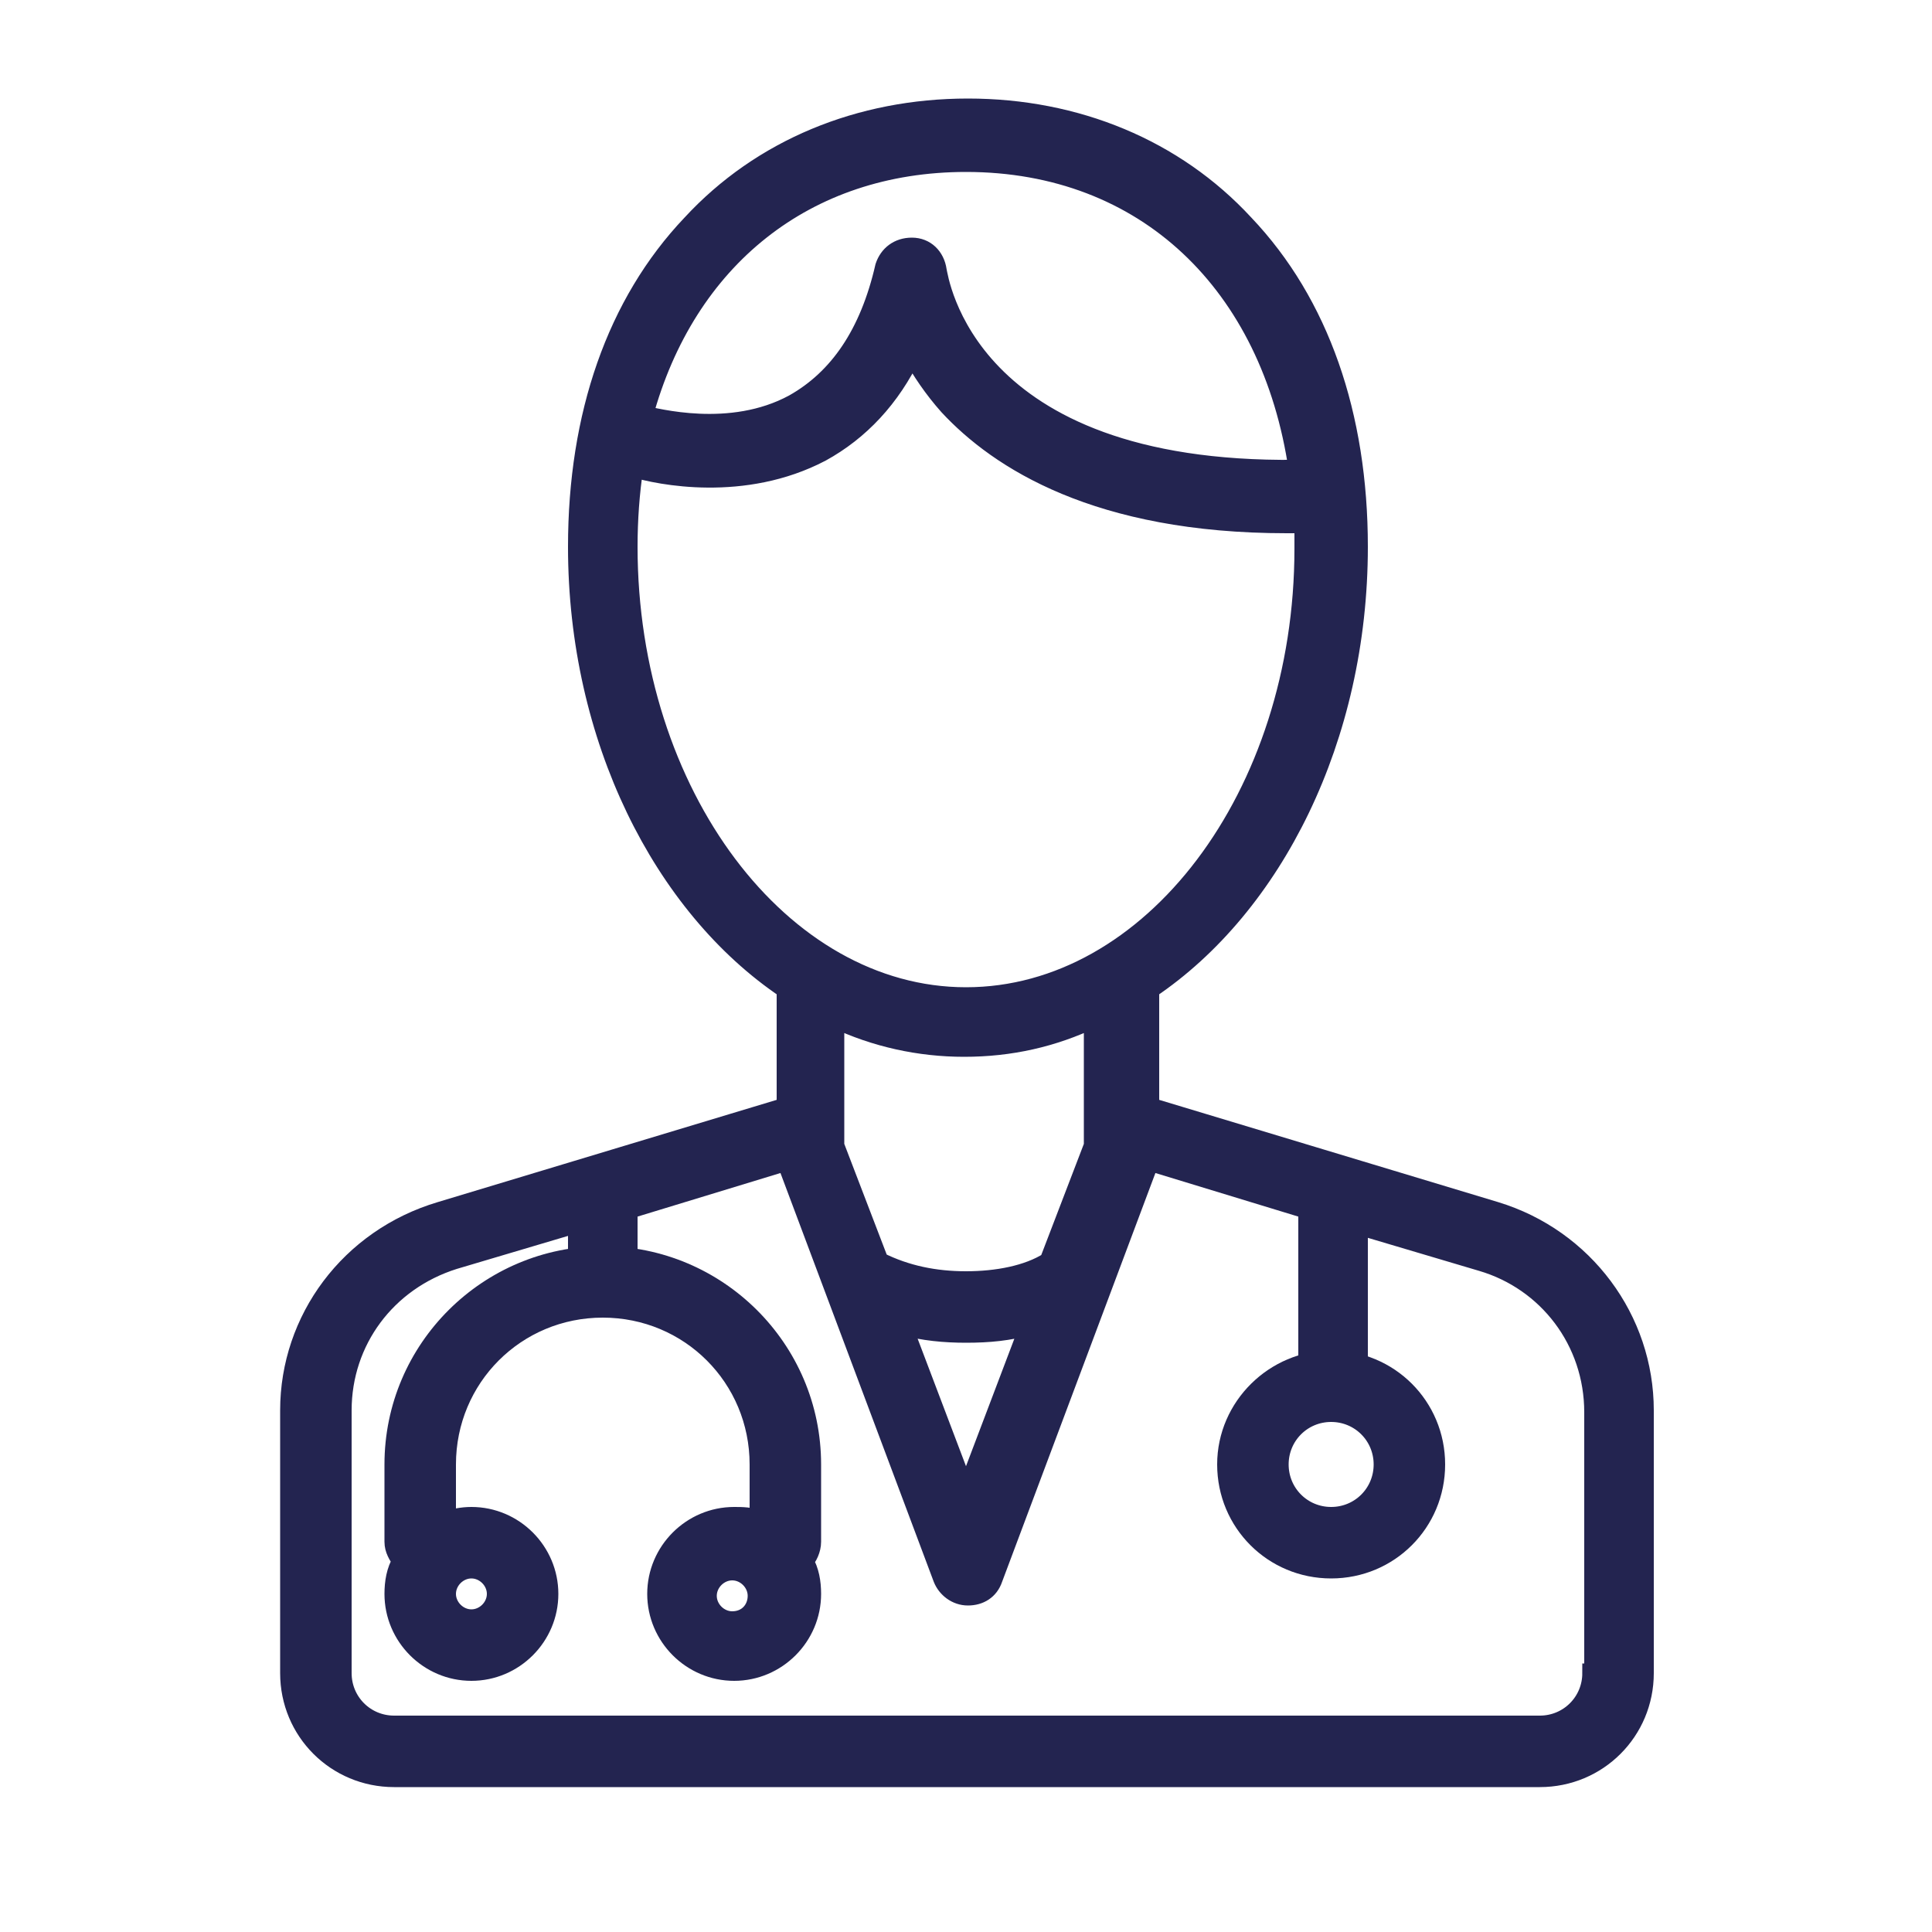
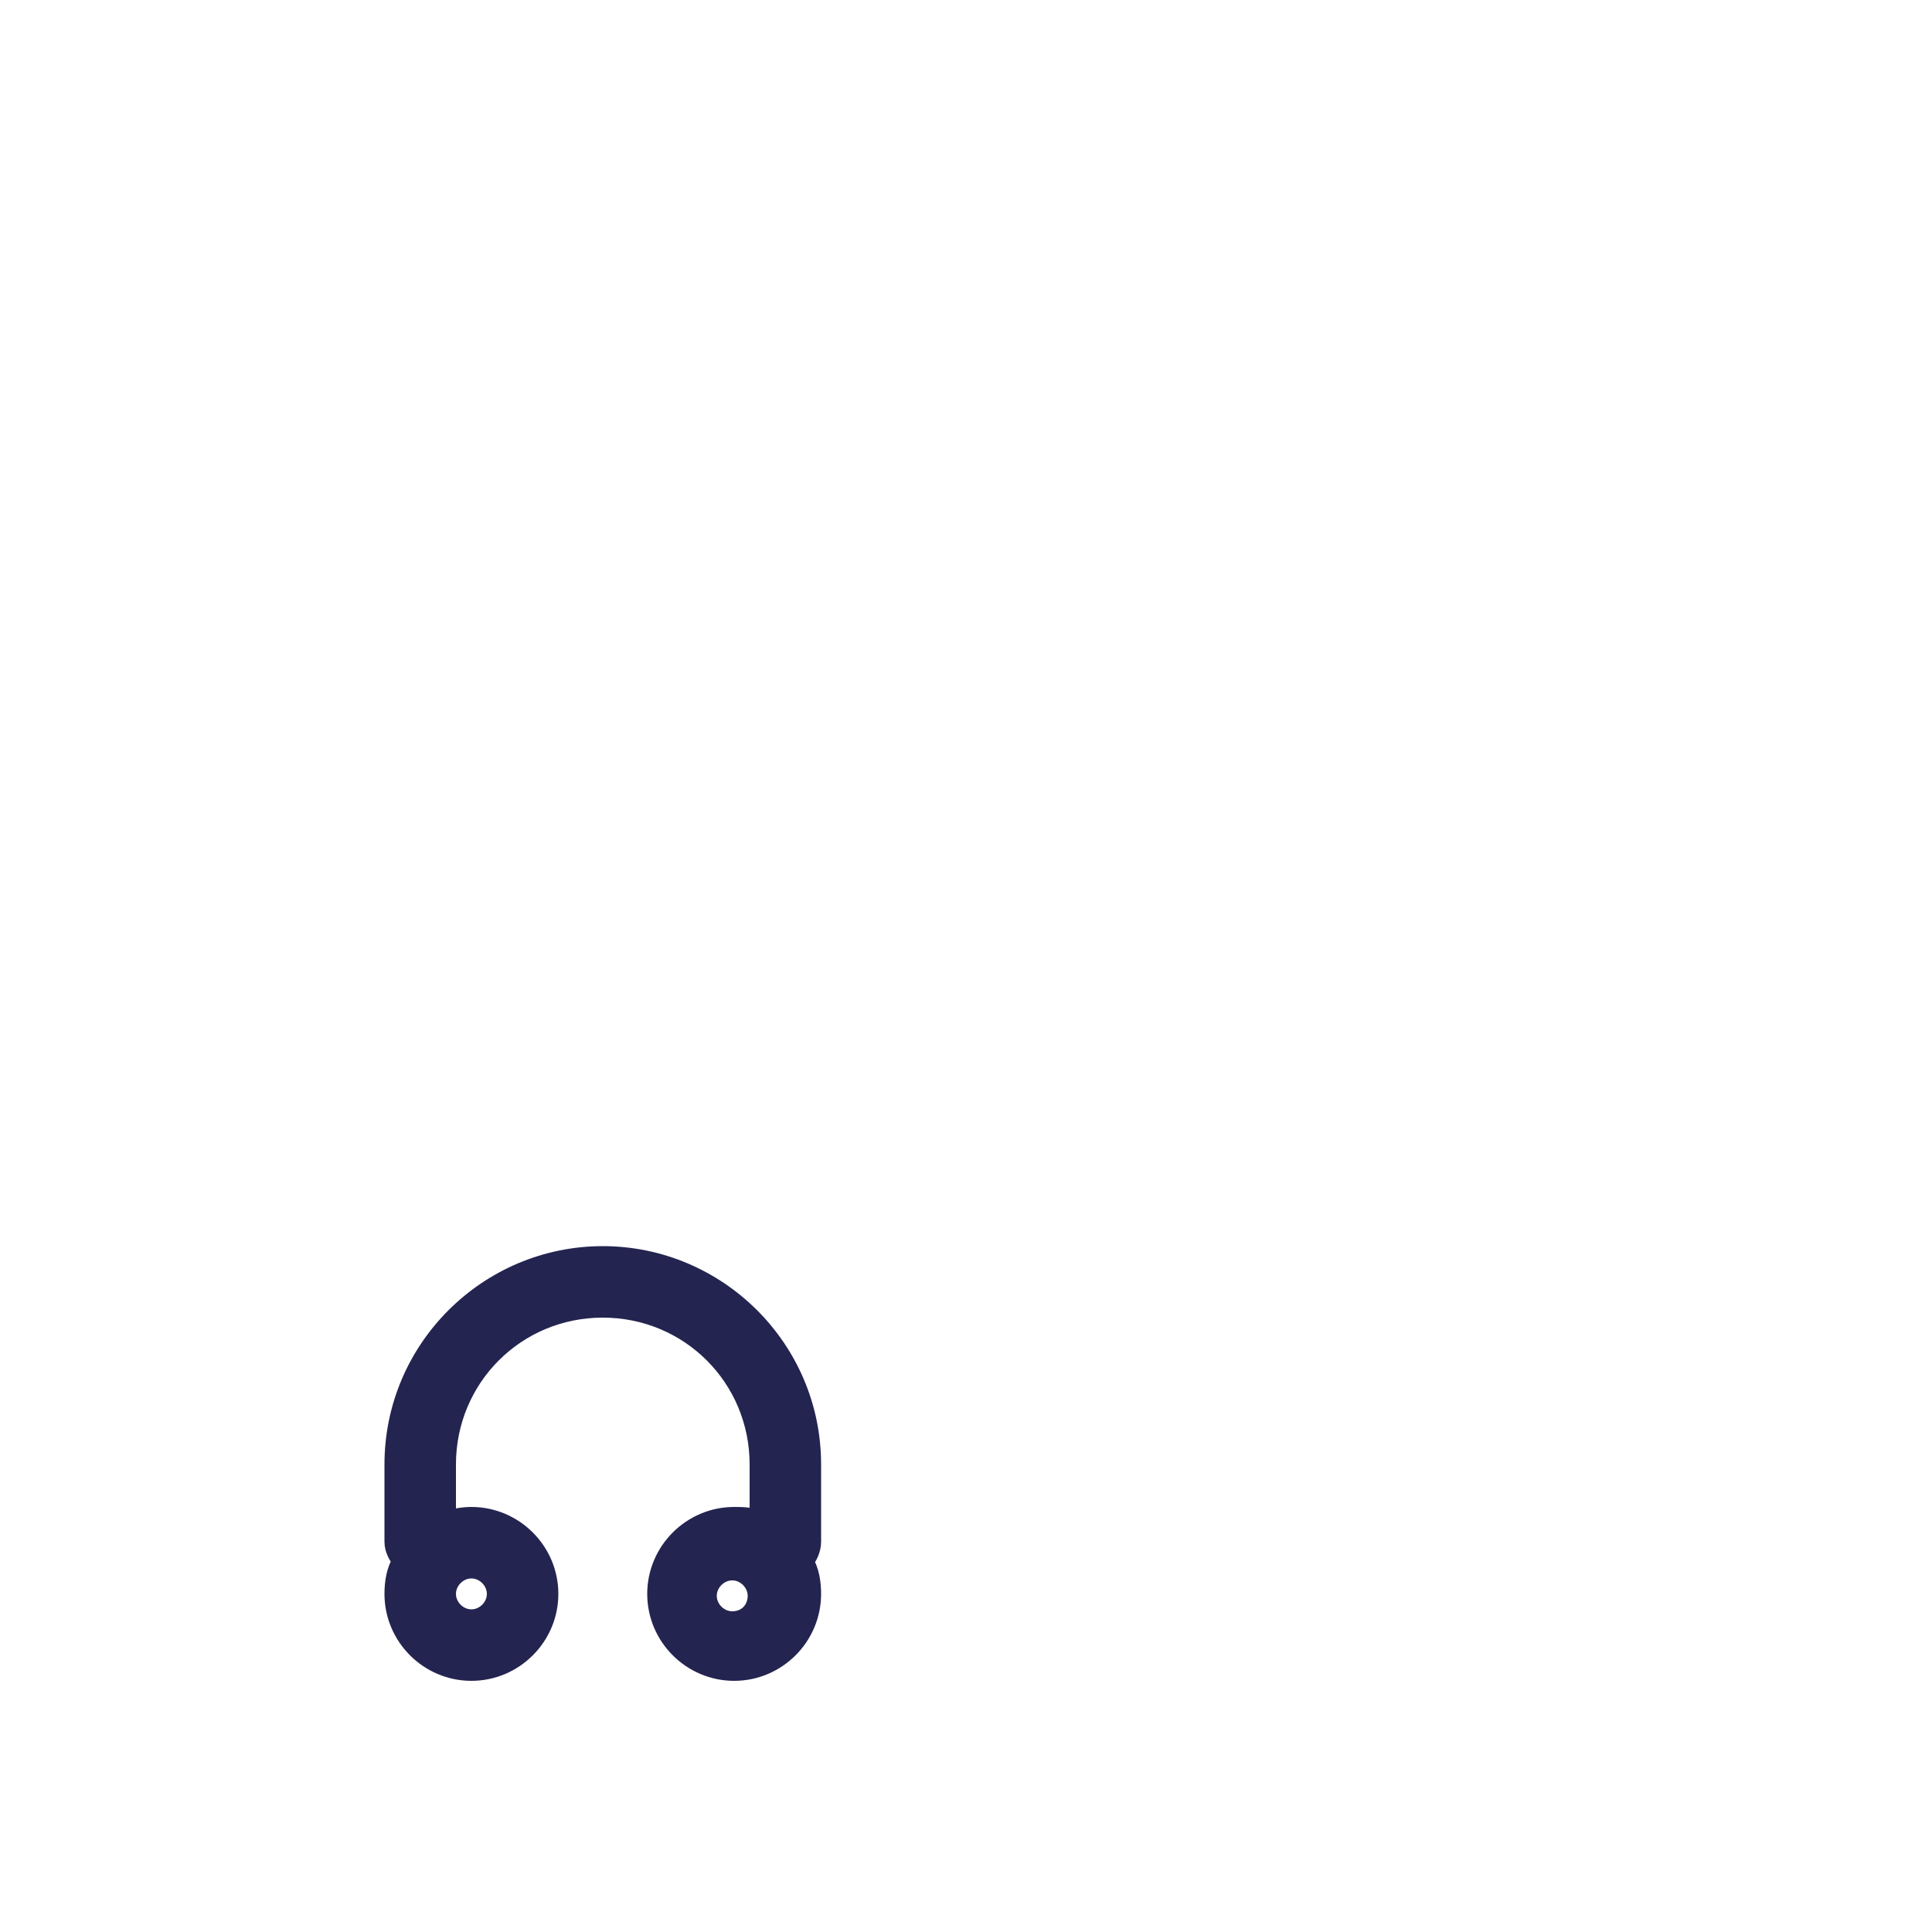
<svg xmlns="http://www.w3.org/2000/svg" version="1.1" x="0px" y="0px" viewBox="0 0 100 100" style="enable-background:new 0 0 100 100;" xml:space="preserve">
  <style type="text/css">
	.st0{display:none;}
	.st1{display:inline;}
	.st2{fill:#232450;}
	.st3{display:inline;fill:#232450;stroke:#232450;stroke-width:0.5;stroke-miterlimit:10;}
	.st4{fill:#232450;stroke:#232450;stroke-miterlimit:10;}
	.st5{fill:none;stroke:#232450;stroke-width:3.676;stroke-miterlimit:10;}
	.st6{fill:none;stroke:#232450;stroke-width:3.676;stroke-linejoin:round;stroke-miterlimit:10;}
</style>
  <g id="Ebene_1" class="st0">
    <g>
      <g class="st1">
        <path class="st2" d="M23.7,28.3v42.3c0,1.3,1,2.3,2.3,2.3h37.5c1.3,0,2.3-1,2.3-2.3V20.3c0-1.3-1-2.3-2.3-2.3H34l-0.5,0.5l0,0     l-9.4,9.4l0,0L23.7,28.3z M33.1,27.4H29l4.1-4.1V27.4z M26.8,30.5h7.1c1.3,0,2.3-1,2.3-2.3v-7.1h26.6v48.8h-36     C26.8,69.9,26.8,30.5,26.8,30.5z" />
        <path class="st2" d="M59.4,35.8c0,0.7-0.6,1.3-1.3,1.3H31.4c-0.7,0-1.3-0.6-1.3-1.3s0.6-1.3,1.3-1.3h26.7     C58.9,34.5,59.4,35,59.4,35.8z" />
        <path class="st2" d="M31.4,41.7h26.7c0.7,0,1.3,0.6,1.3,1.3s-0.6,1.3-1.3,1.3H31.4c-0.7,0-1.3-0.6-1.3-1.3S30.7,41.7,31.4,41.7z" />
        <path class="st2" d="M31.4,49h26.7c0.7,0,1.3,0.6,1.3,1.3s-0.6,1.3-1.3,1.3H31.4c-0.7,0-1.3-0.6-1.3-1.3S30.7,49,31.4,49z" />
        <path class="st2" d="M82.6,28l-15.4-4.1v3.2L81,30.8L68.4,77.9l-13.7-3.7h-12l25.7,6.9c1.2,0.3,2.5-0.4,2.9-1.7l13-48.6     C84.6,29.6,83.8,28.4,82.6,28z" />
        <path class="st2" d="M31.4,56.3h26.7c0.7,0,1.3,0.6,1.3,1.3s-0.6,1.3-1.3,1.3H31.4c-0.7,0-1.3-0.6-1.3-1.3     C30.1,56.8,30.7,56.3,31.4,56.3z" />
      </g>
    </g>
    <path class="st3" d="M98,61.8c0-3.3-2-6-4.9-7.2l-6.2-12V20.4H13.1v21.5L6.9,54.6C4.1,55.8,2,58.6,2,61.8v5h1.1v11.2   c0,4,3.2,7.2,7.2,7.2s7.2-3.2,7.2-7.2v-1.3h65.3v1.3c0,4,3.2,7.2,7.2,7.2s7.2-3.2,7.2-7.2V66.9H98V61.8z M94.3,78.1   c0,2.3-1.9,4.2-4.2,4.2s-4.2-1.9-4.2-4.2v-4.2H14.6v4.2c0,2.3-1.9,4.2-4.2,4.2c-2.3,0-4.2-1.9-4.2-4.2V66.9h88.2V78.1z M45.9,41   H20.9v-4.1c0-2.3,1.9-4.3,4.2-4.3h16.6c2.3,0,4.2,2,4.2,4.3V41z M82.1,44h2.2l5.1,10h-79l4.9-10h2.6H82.1z M79.1,41H54.1v-4.1   c0-2.3,1.9-4.3,4.3-4.3h16.6c2.3,0,4.2,2,4.2,4.3V41z M16.1,23.3h67.9V41h-1.8v-4.1c0-4-3.2-7.3-7.2-7.3H58.3c-4,0-7.2,3.3-7.2,7.3   V41h-2.2v-4.1c0-4-3.2-7.3-7.2-7.3H25.1c-4,0-7.2,3.3-7.2,7.3V41h-1.8V23.3z M5,61.8c0-2.3,1.7-4.2,3.9-4.9h82.3   c2.2,0.7,3.9,2.6,3.9,4.9v2.1H5V61.8z" />
  </g>
  <g id="Ebene_3">
    <g>
      <path class="st4" d="M20.4,75.8v4c0,0.4,0.2,0.7,0.4,1c-0.3,0.5-0.4,1.1-0.4,1.7c0,2.2,1.8,4,4,4s4-1.8,4-4s-1.8-4-4-4    c-0.5,0-0.9,0.1-1.3,0.2v-2.9c0-4.5,3.6-8.1,8.1-8.1c4.5,0,8.1,3.6,8.1,8.1v2.9c-0.4-0.2-0.9-0.2-1.3-0.2c-2.2,0-4,1.8-4,4    s1.8,4,4,4s4-1.8,4-4c0-0.6-0.1-1.2-0.4-1.7c0.2-0.2,0.4-0.6,0.4-1v-4C42,69.8,37.1,65,31.2,65S20.4,69.8,20.4,75.8z M24.4,81.2    c0.7,0,1.3,0.6,1.3,1.3s-0.6,1.3-1.3,1.3c-0.7,0-1.3-0.6-1.3-1.3S23.7,81.2,24.4,81.2z M37.9,83.9c-0.7,0-1.3-0.6-1.3-1.3    s0.6-1.3,1.3-1.3s1.3,0.6,1.3,1.3S38.7,83.9,37.9,83.9z" />
-       <path class="st4" d="M63.5,75.8c0,3,2.4,5.4,5.4,5.4c3,0,5.4-2.4,5.4-5.4c0-3-2.4-5.4-5.4-5.4C66,70.4,63.5,72.8,63.5,75.8z     M68.9,73.1c1.5,0,2.7,1.2,2.7,2.7c0,1.5-1.2,2.7-2.7,2.7c-1.5,0-2.7-1.2-2.7-2.7C66.2,74.3,67.4,73.1,68.9,73.1z" />
-       <path class="st4" d="M77.4,62.7l-17.9-5.4l0-5.8c0-0.1,0-0.2,0-0.3c6.4-4.3,10.8-13,10.8-22.9c0-6.8-2-12.6-5.9-16.7    c-3.6-3.9-8.7-6-14.3-6s-10.7,2.1-14.3,6c-3.9,4.1-5.9,9.9-5.9,16.7c0,9.9,4.4,18.6,10.8,22.9c0,0.1,0,0.2,0,0.3l0,5.8l-17.9,5.4    C18.1,64.1,15,68.3,15,73v13.6c0,3,2.4,5.4,5.4,5.4h59.3c3,0,5.4-2.4,5.4-5.4V73C85.1,68.3,82,64.1,77.4,62.7z M50,8.4    c9.3,0,15.8,6.3,17.2,15.9c0,0,0,0-0.1,0C49.9,24.5,48.6,14.4,48.5,14c-0.1-0.7-0.6-1.2-1.3-1.2c-0.7,0-1.2,0.4-1.4,1    c-0.8,3.5-2.4,5.8-4.7,7.1c-3.3,1.8-7.2,0.7-7.8,0.6C35.5,13.4,41.7,8.4,50,8.4z M32.5,28.3c0-1.4,0.1-2.8,0.3-4.1    c1.3,0.4,5.7,1.3,9.7-0.8c2-1.1,3.6-2.8,4.7-5.1c0.5,0.9,1.1,1.8,1.9,2.7c2.6,2.8,7.7,6.1,17.5,6.1c0.2,0,0.4,0,0.6,0    c0.1,0,0.2,0,0.3,0c0,0.4,0,0.9,0,1.3c0,12.8-7.9,23.2-17.5,23.2S32.5,41.1,32.5,28.3z M50,66.3c-1.6,0-3.1-0.3-4.5-1l-2.3-6    l0-6.6c2.1,1,4.4,1.5,6.7,1.5c2.4,0,4.6-0.5,6.7-1.5l0,6.6l-2.3,6C53.2,66,51.6,66.3,50,66.3z M53.3,68.6L50,77.3l-3.3-8.7    c1.1,0.3,2.2,0.4,3.3,0.4C51.2,69,52.2,68.9,53.3,68.6z M82.4,86.6c0,1.5-1.2,2.7-2.7,2.7H20.4c-1.5,0-2.7-1.2-2.7-2.7V73    c0-3.6,2.3-6.7,5.8-7.8l6.4-1.9V65h1.3h1.3v-2.4l8.2-2.5l8.1,21.6c0.2,0.5,0.7,0.9,1.3,0.9c0.6,0,1.1-0.3,1.3-0.9l8.1-21.6    l8.2,2.5v7.8h1.3h1.3v-7l6.4,1.9c3.4,1,5.8,4.1,5.8,7.8V86.6z" />
    </g>
  </g>
  <g id="Ebene_2" class="st0">
    <g class="st1">
      <polyline class="st5" points="39.6,35.4 39.6,17 91,17 91,74 39.6,74 39.6,55.6   " />
-       <path class="st5" d="M15.7,26.2v1.3c0,4.4,3.1,7.9,7.4,7.9c4.2,0,7.4-3.5,7.4-7.9v-1.3" />
      <path class="st5" d="M26.7,10.3c3.3,1.3,5.5,4.4,5.5,8.5v1.8" />
-       <path class="st5" d="M13.8,20.7v-1.8c0-4.1,2.2-7.2,5.5-8.5" />
      <path class="st5" d="M32.2,92.4V48.3h11c5.5,0,7.4-3.3,7.4-7.4c-2.9,0-31.5,0-34.9,0c-6.6,0-9.2,2.8-9.2,11v12.9    c0,3.9,1.6,7.4,5.5,7.4h1.8" />
      <line class="st5" x1="23" y1="66.7" x2="23" y2="92.4" />
      <line class="st5" x1="13.8" y1="51.9" x2="13.8" y2="92.4" />
-       <path class="st6" d="M85.5,24.4H80v4.3c-1.8,0.4-2.8,1-4.1,1.7L71.6,26l-6.5,6.5l4.3,4.3c-0.7,1.3-1.3,2.2-1.7,4.1h-6.1v9.2h5.5    c0.4,1.4,1.6,2.8,2.3,4.1l-4.3,4.3l6.5,6.5l4.3-4.3c1.3,0.7,2.2,1.3,4.1,1.7v4.3h5.5" />
      <path class="st6" d="M85.5,51.8c-3.6,0-6.4-2.9-6.4-6.4c0-3.6,2.9-6.4,6.4-6.4" />
      <line class="st5" x1="23" y1="6" x2="23" y2="15.2" />
      <line class="st5" x1="10.2" y1="22.5" x2="35.9" y2="22.5" />
    </g>
  </g>
</svg>